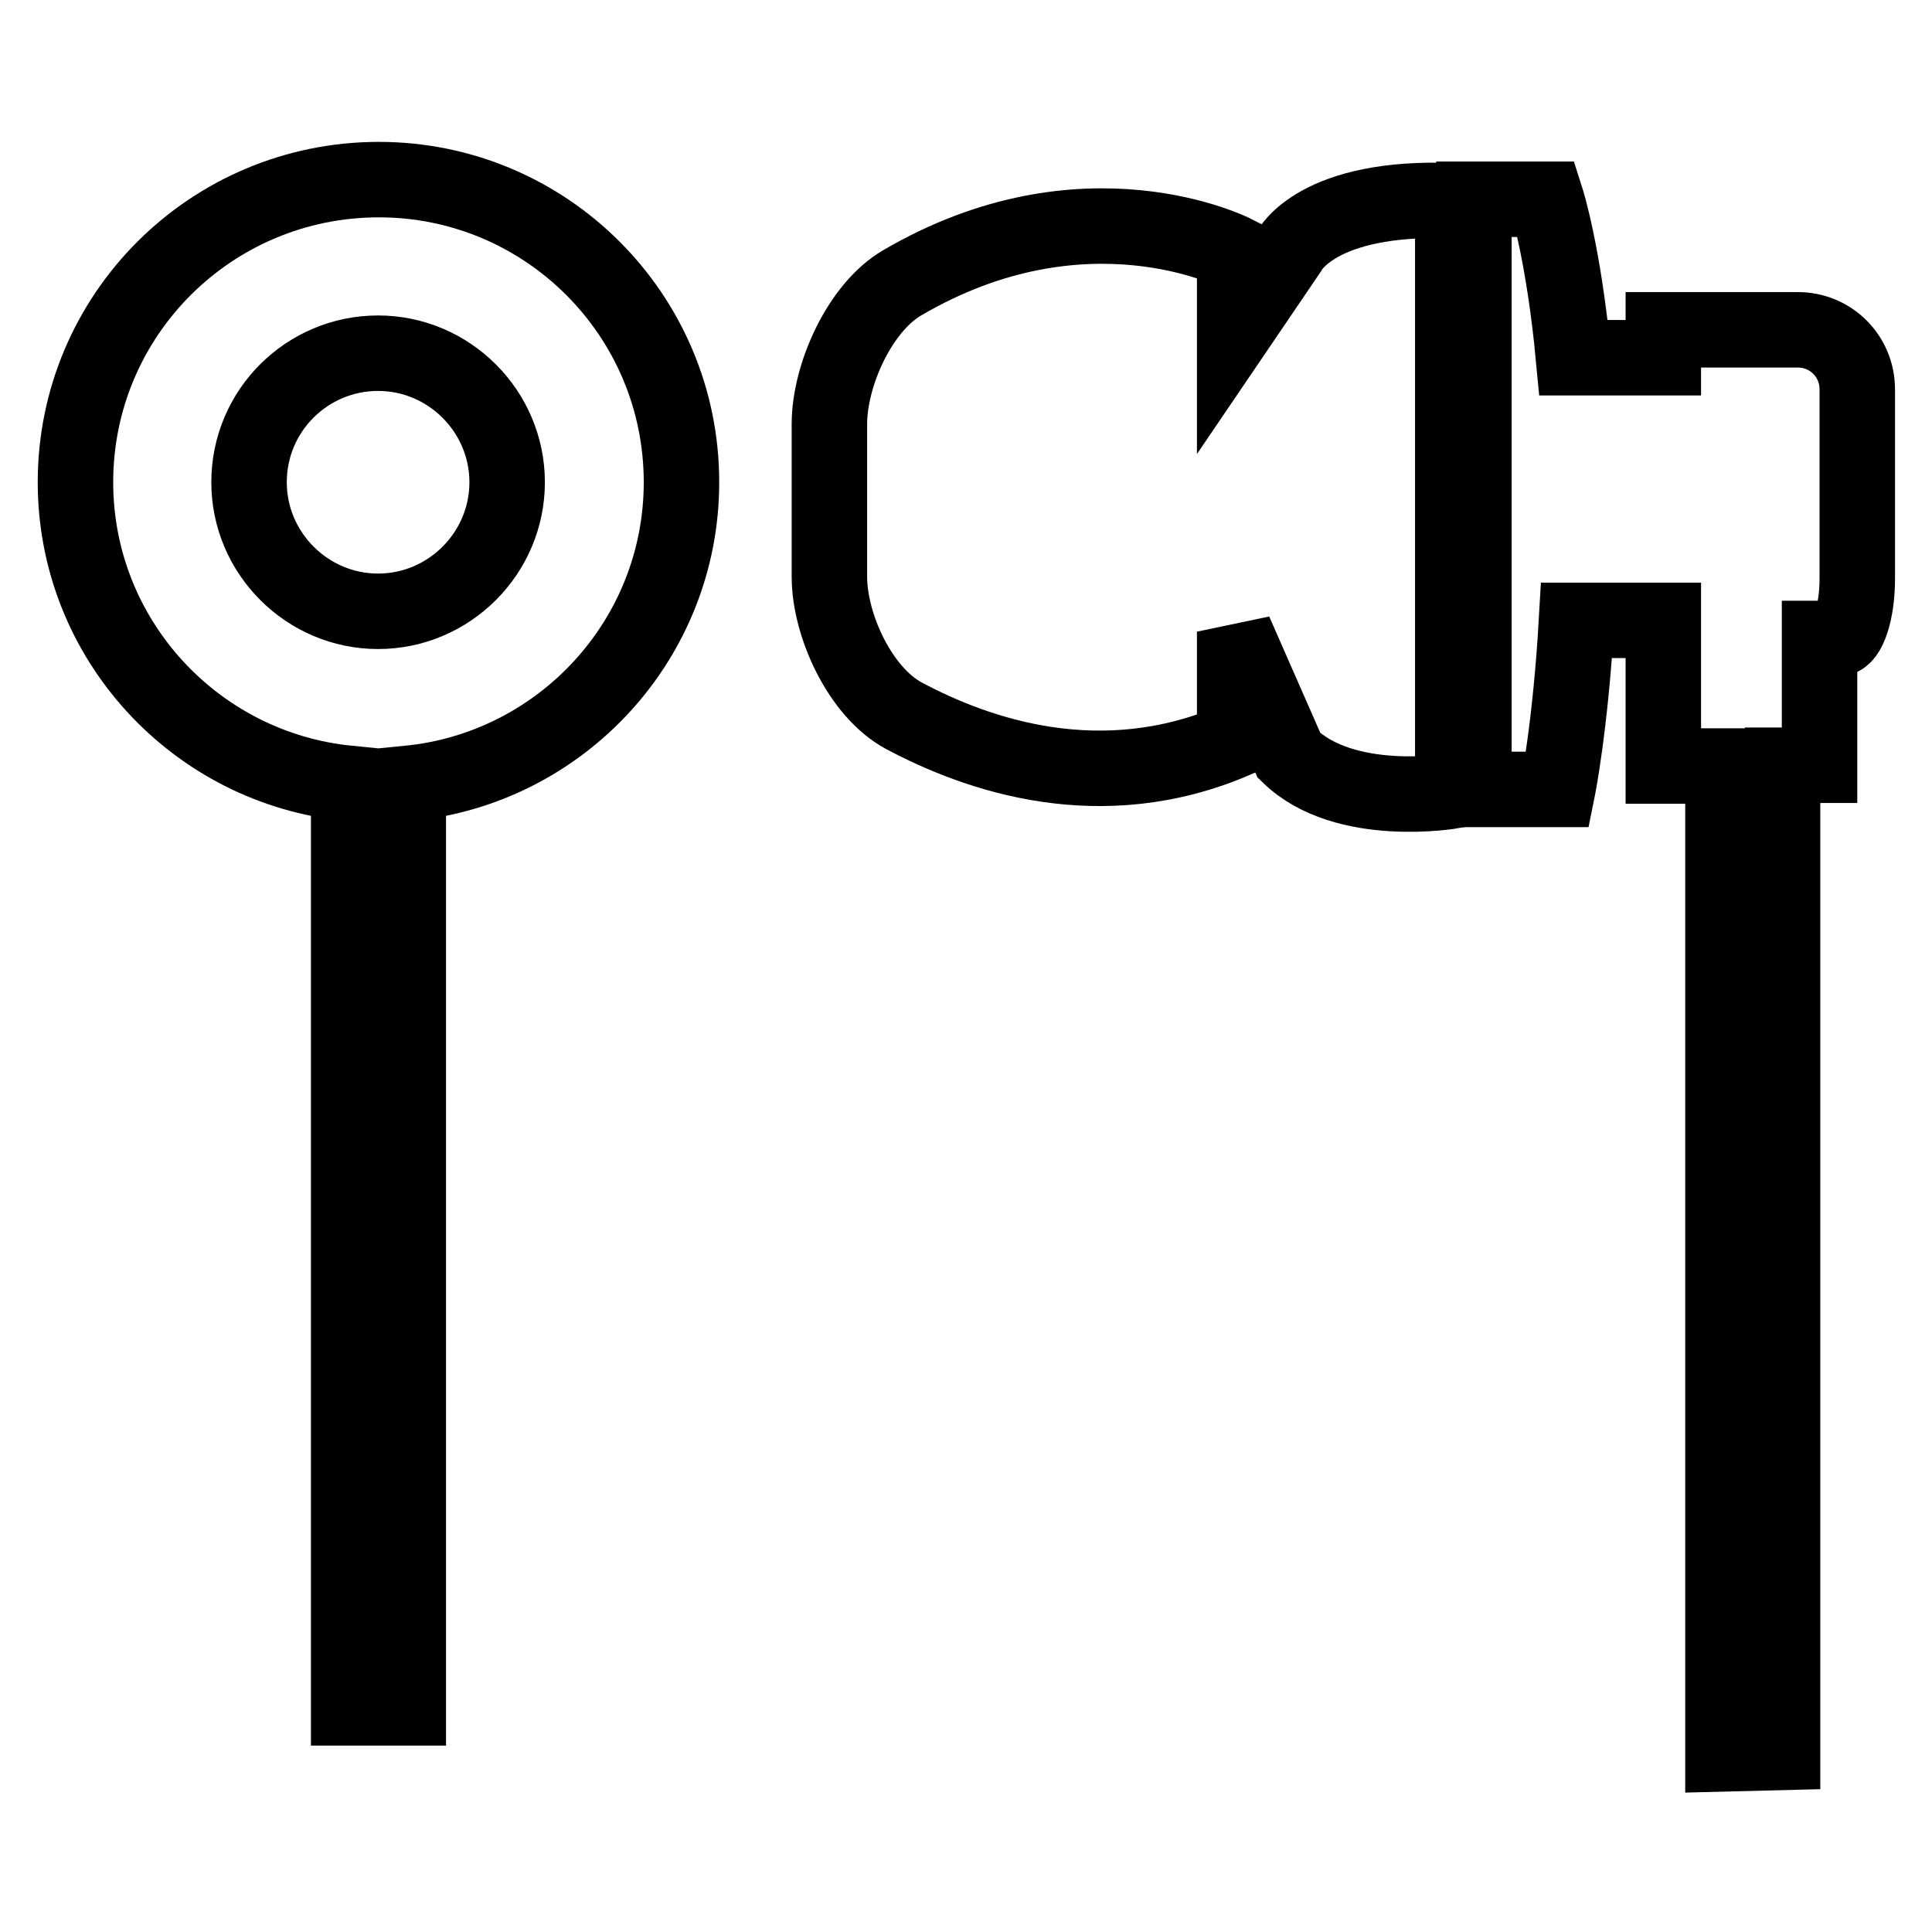
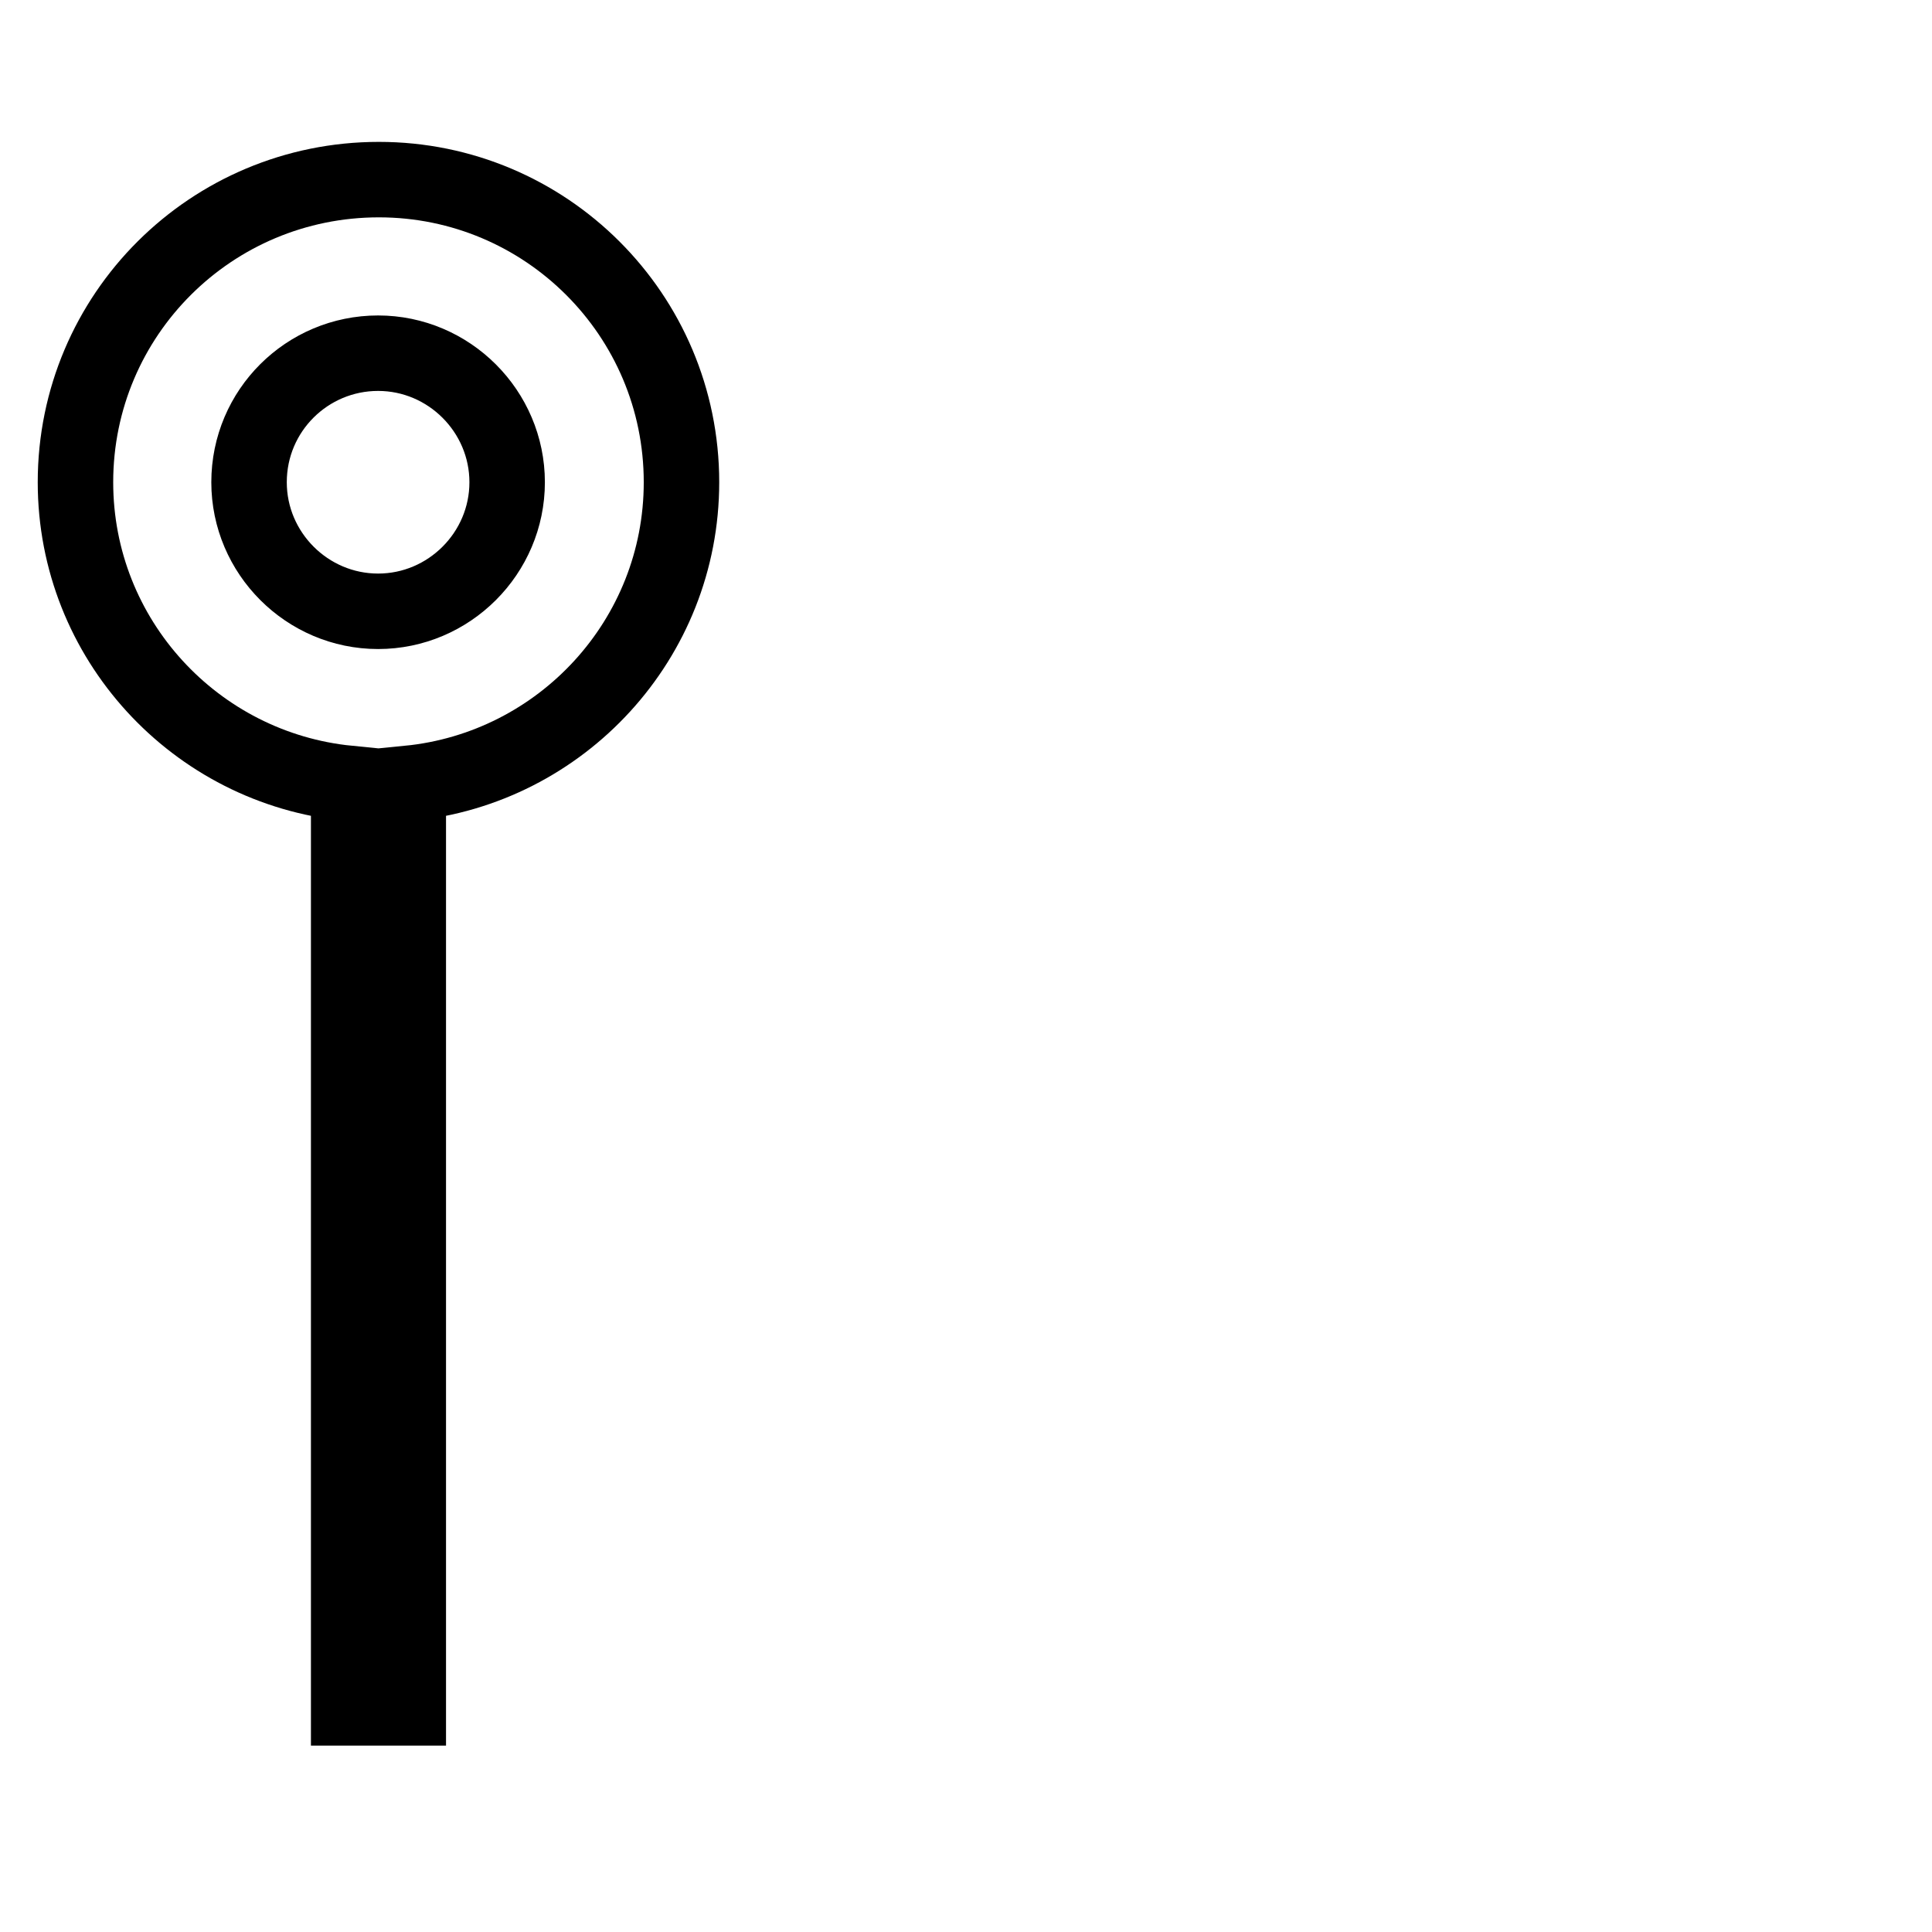
<svg xmlns="http://www.w3.org/2000/svg" version="1.1" x="0px" y="0px" viewBox="0 0 256 256" enable-background="new 0 0 256 256" xml:space="preserve">
  <g>
    <g>
      <g>
        <g>
-           <path stroke-width="10" fill-opacity="0" stroke="#000000" d="M46.2,103.8v122.5h7.9V103.8c20.3-2,36.2-19.1,36.2-39.9c0-22.2-18-40.1-40.1-40.1C28,23.8,10,41.7,10,63.9C10,84.7,25.9,101.8,46.2,103.8z M50.1,46.8c9.4,0,17.1,7.7,17.1,17.1c0,9.4-7.7,17.1-17.1,17.1S33,73.3,33,63.9C33,54.4,40.7,46.8,50.1,46.8z" />
-           <path stroke-width="10" fill-opacity="0" stroke="#000000" d="M236.2,232.2V101.4h4.9V84.6c0,0,1.1,0,2.5,0c1.3,0,2.5-3.5,2.5-7.9V51.6c0-4.4-3.5-7.9-7.9-7.9h-17.8v3.7h-11.9c-1.3-13.8-3.6-21-3.6-21h-9.6v78.2h11.1c0,0,1.7-8.4,2.5-22.4h11.5v2.5v16.8h7.9v130.9L236.2,232.2L236.2,232.2z" />
-           <path stroke-width="10" fill-opacity="0" stroke="#000000" d="M119.5,37.5c-5.6,3.3-9.6,12.2-9.6,18.7v20.2c0,6.5,4.1,15.3,9.8,18.4c9.9,5.3,26.2,10.9,43.9,3.3V83.7l7.2,16.4c7.4,7.2,21.7,4.7,21.7,4.7V26.6c-17.9-0.7-21.6,6.5-21.7,6.7l-7.2,10.6V33.5C163.6,33.5,143.7,23.3,119.5,37.5z" />
+           <path stroke-width="10" fill-opacity="0" stroke="#000000" d="M46.2,103.8v122.5h7.9V103.8c20.3-2,36.2-19.1,36.2-39.9c0-22.2-18-40.1-40.1-40.1C28,23.8,10,41.7,10,63.9C10,84.7,25.9,101.8,46.2,103.8z M50.1,46.8c9.4,0,17.1,7.7,17.1,17.1c0,9.4-7.7,17.1-17.1,17.1S33,73.3,33,63.9C33,54.4,40.7,46.8,50.1,46.8" />
        </g>
      </g>
      <g />
      <g />
      <g />
      <g />
      <g />
      <g />
      <g />
      <g />
      <g />
      <g />
      <g />
      <g />
      <g />
      <g />
      <g />
    </g>
  </g>
</svg>